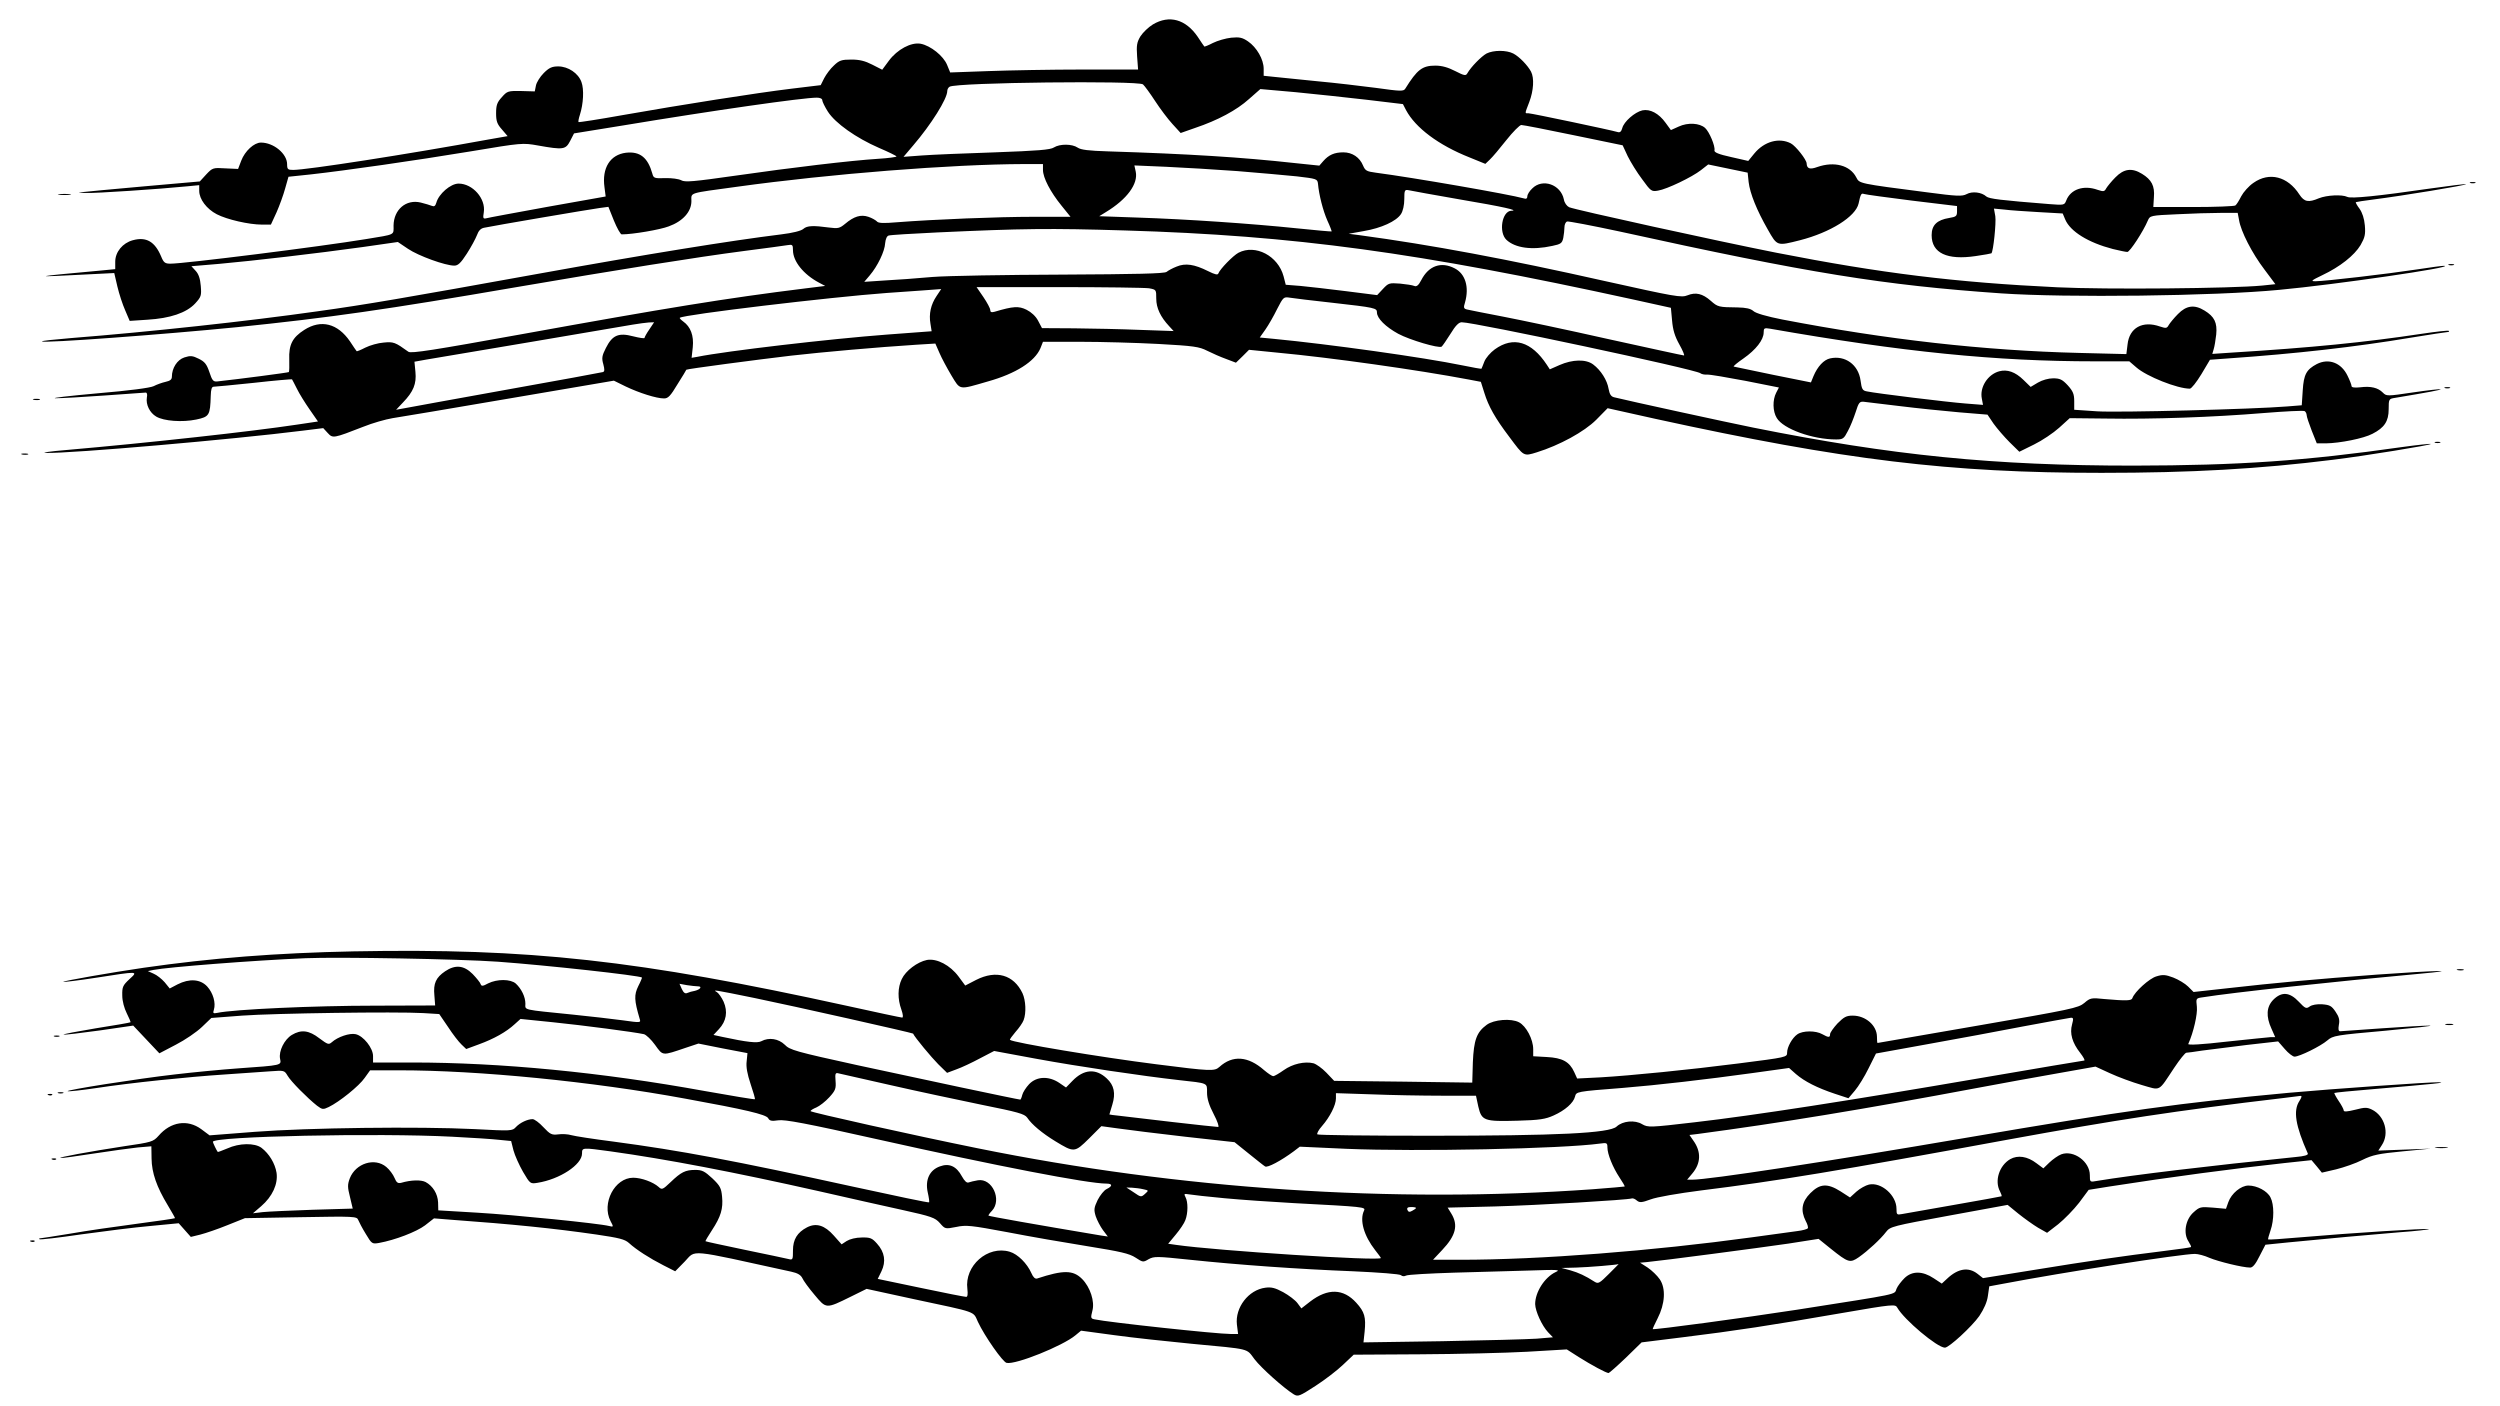
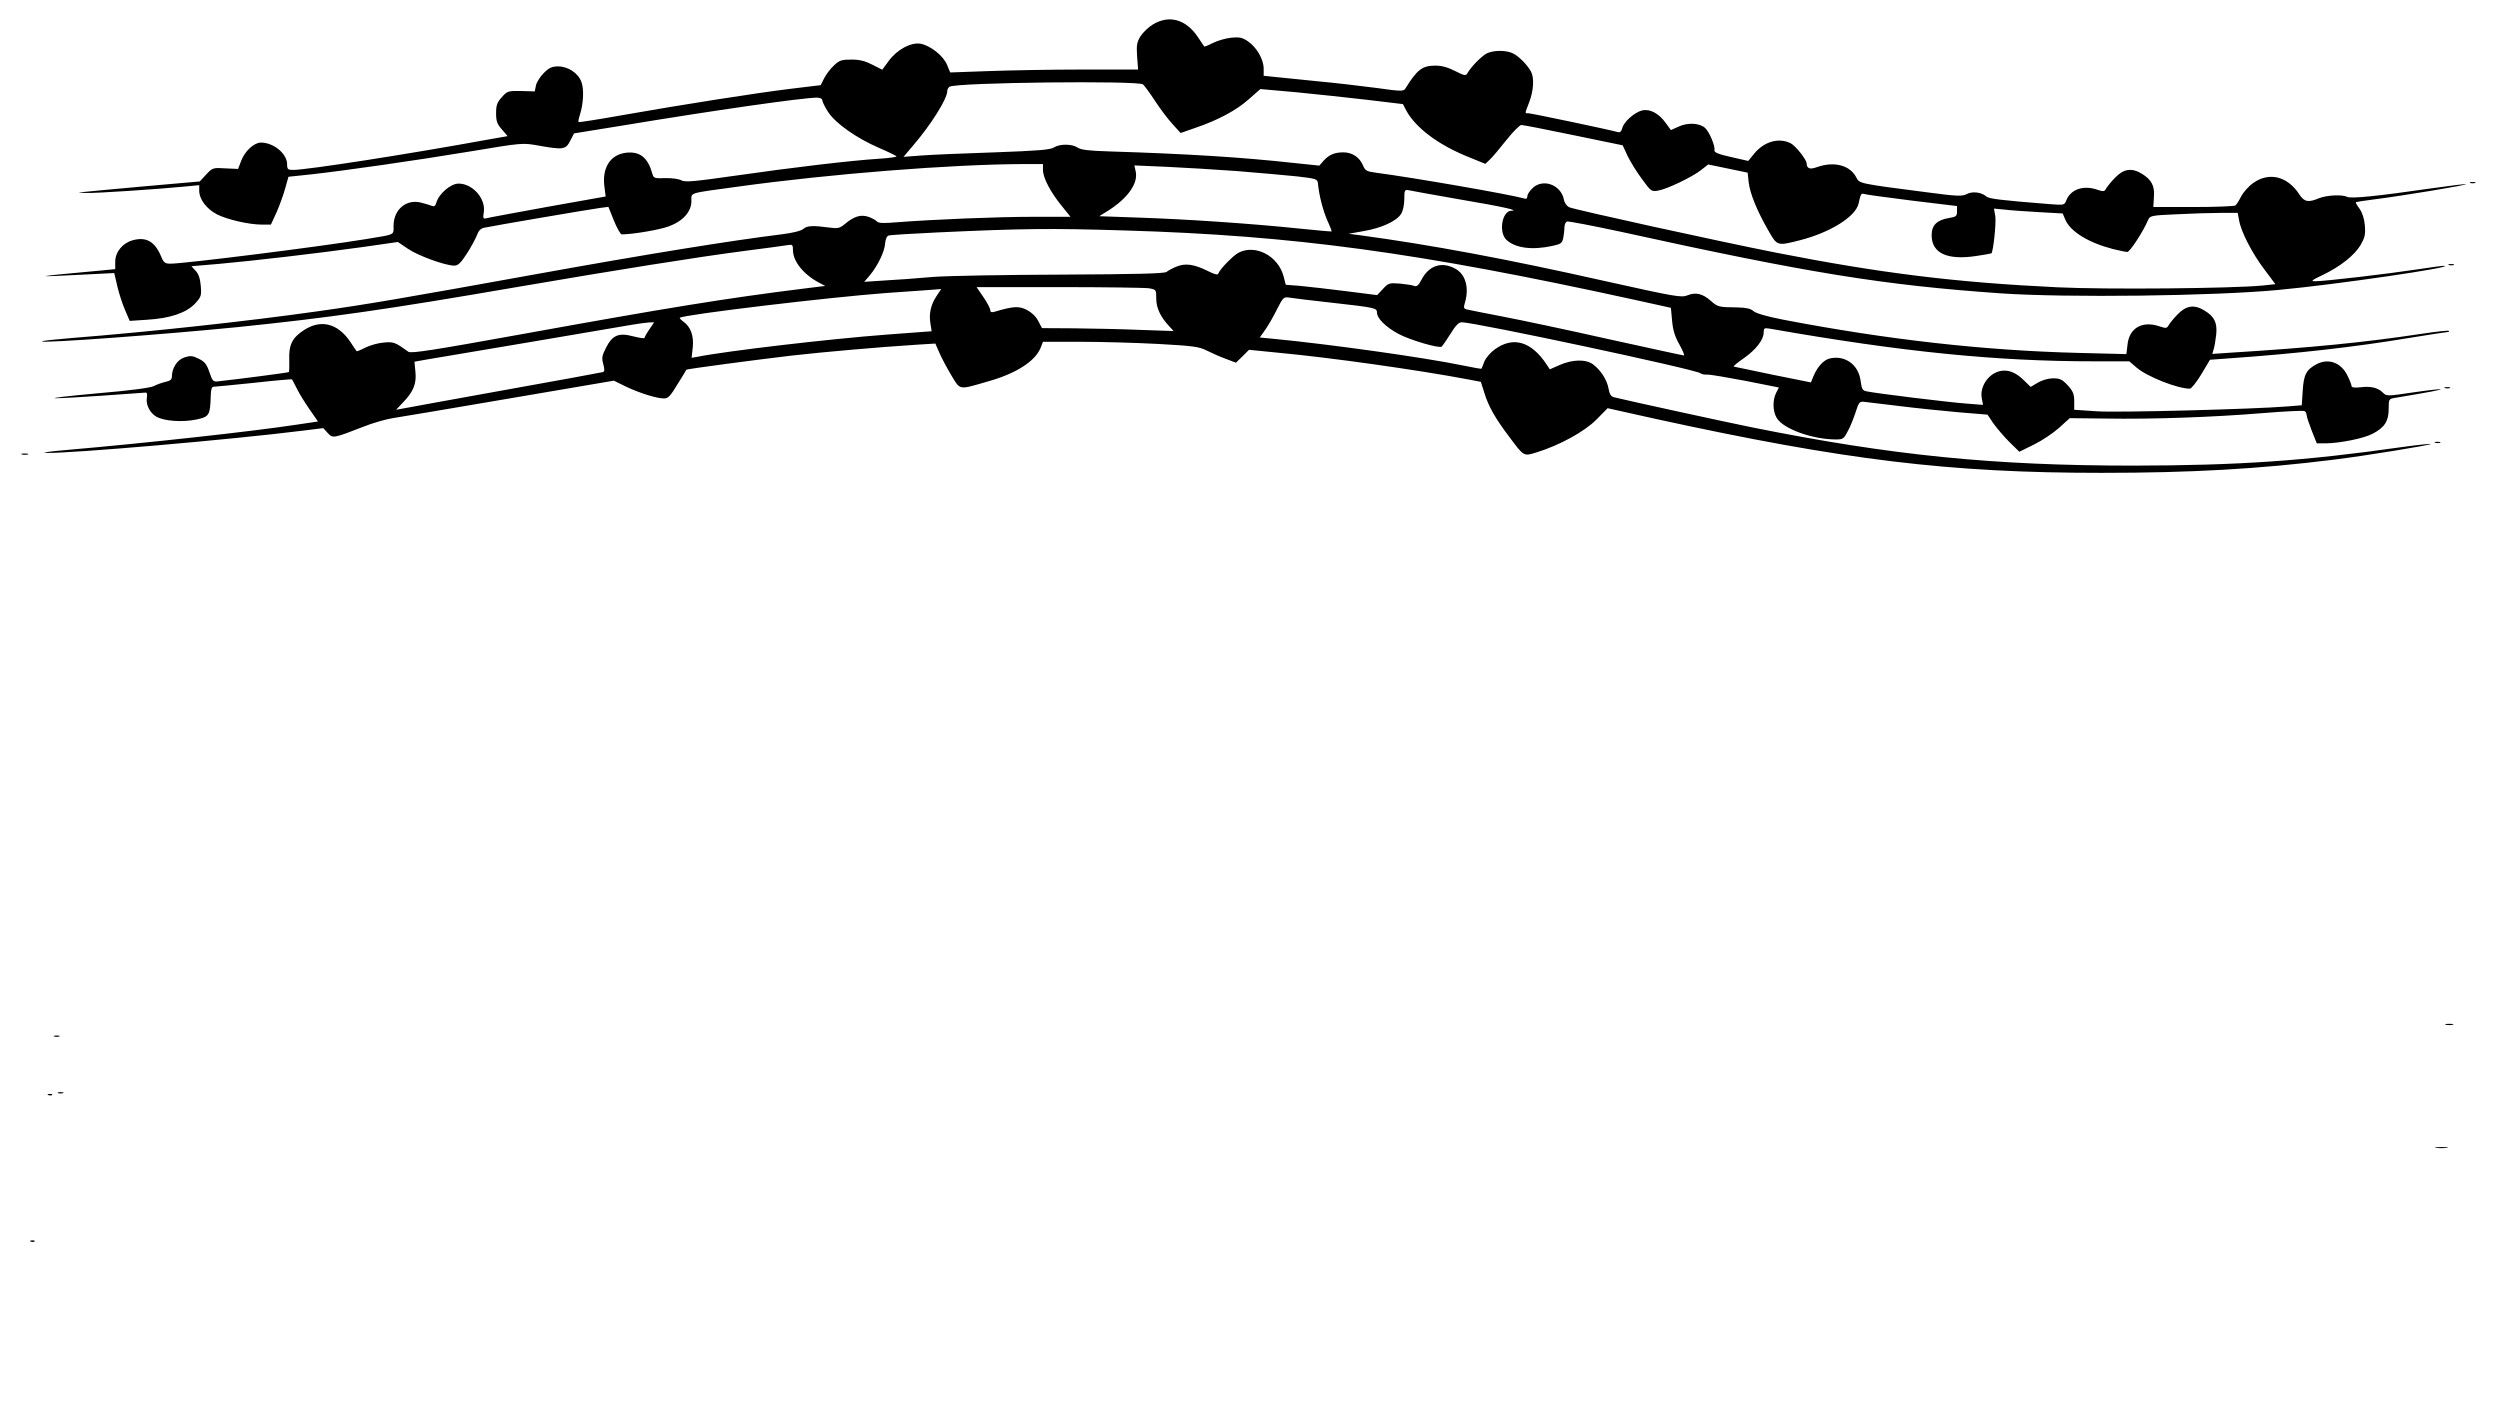
<svg xmlns="http://www.w3.org/2000/svg" version="1.0" width="1280pt" height="720pt" viewBox="0 0 1280 720" preserveAspectRatio="xMidYMid meet">
  <g transform="translate(0,720) scale(0.1,-0.1)" fill="#000000" stroke="none">
    <path d="M5903 7075 c-23 -14 -51 -41 -64 -61 -18 -30 -21 -46 -17 -103 l5 -67 -286 0 c-157 0 -374 -4 -481 -8 l-195 -7 -16 39 c-19 46 -84 98 -135 108 -49 9 -120 -29 -163 -87 l-34 -46 -51 26 c-37 19 -65 26 -107 26 -50 0 -62 -4 -89 -30 -18 -16 -40 -46 -50 -65 l-18 -36 -149 -18 c-182 -22 -562 -82 -863 -135 -123 -22 -226 -38 -228 -36 -2 2 1 19 7 37 18 56 22 131 8 168 -16 45 -68 80 -119 80 -32 0 -47 -7 -74 -34 -19 -19 -37 -48 -40 -64 l-6 -30 -70 2 c-67 1 -71 0 -99 -32 -24 -26 -29 -41 -29 -82 0 -40 5 -55 30 -83 l29 -34 -97 -17 c-421 -77 -932 -156 -1001 -156 -27 0 -31 3 -31 29 0 54 -69 111 -134 111 -35 0 -82 -43 -101 -93 l-16 -42 -65 3 c-63 4 -66 3 -98 -31 l-33 -36 -284 -25 c-375 -34 -364 -33 -299 -34 51 -2 378 20 518 34 l62 6 0 -29 c0 -43 38 -93 90 -120 52 -27 165 -53 231 -53 l46 0 29 63 c15 34 35 89 44 122 l17 60 114 12 c179 20 529 70 819 118 263 44 266 44 345 30 129 -23 141 -21 164 23 l20 39 253 41 c464 77 919 142 990 142 16 0 28 -5 28 -13 0 -7 13 -34 29 -59 38 -59 144 -134 261 -185 49 -21 90 -41 90 -44 0 -3 -42 -9 -93 -12 -142 -9 -444 -45 -729 -86 -218 -31 -261 -35 -280 -24 -13 7 -49 12 -82 11 -56 -2 -60 0 -66 23 -23 82 -63 115 -135 107 -81 -10 -124 -78 -110 -177 l6 -47 -298 -53 c-164 -30 -306 -56 -315 -59 -14 -3 -16 1 -11 31 11 70 -57 147 -129 147 -41 0 -102 -53 -114 -98 -5 -17 -11 -21 -23 -16 -9 4 -34 11 -57 17 -75 18 -138 -36 -139 -118 0 -50 12 -44 -140 -69 -237 -39 -930 -126 -1002 -126 -28 0 -35 5 -48 37 -32 76 -76 102 -145 83 -52 -14 -90 -60 -90 -110 l0 -38 -72 -7 c-363 -33 -372 -36 -53 -19 l120 6 16 -69 c9 -38 27 -93 40 -122 l23 -54 90 6 c117 7 200 35 245 83 31 34 33 40 29 90 -3 37 -11 61 -26 77 l-22 24 142 12 c178 16 496 53 734 86 l181 26 52 -35 c53 -36 191 -86 237 -86 19 0 33 13 64 61 22 34 45 77 52 95 8 23 20 35 37 38 46 10 545 95 591 101 l45 6 28 -70 c16 -39 34 -71 40 -71 57 0 197 24 241 41 72 26 116 75 116 129 0 46 -20 39 235 74 476 66 1098 115 1468 116 l97 0 0 -30 c0 -40 38 -113 95 -183 l46 -57 -188 0 c-182 0 -507 -13 -701 -28 -69 -6 -96 -5 -103 5 -6 6 -25 17 -43 23 -39 13 -74 2 -119 -36 -28 -23 -36 -25 -82 -19 -81 11 -113 10 -132 -7 -11 -10 -55 -21 -113 -28 -259 -32 -692 -102 -1240 -201 -692 -125 -883 -158 -1135 -193 -359 -51 -857 -105 -1262 -137 -84 -7 -151 -14 -148 -17 9 -10 617 35 1000 73 469 48 763 90 1430 205 514 88 919 153 1165 185 107 14 207 27 223 30 24 4 27 2 27 -26 0 -57 54 -124 133 -166 l32 -17 -105 -13 c-403 -50 -703 -99 -1454 -235 -443 -80 -562 -99 -575 -89 -68 49 -76 52 -127 47 -28 -2 -70 -14 -94 -26 -23 -12 -43 -20 -44 -18 -2 2 -17 24 -34 50 -63 92 -148 114 -234 59 -61 -39 -80 -76 -77 -152 1 -32 0 -61 -2 -64 -4 -3 -256 -36 -367 -48 -20 -2 -26 5 -40 48 -14 41 -24 53 -54 68 -32 16 -43 17 -74 7 -37 -12 -64 -55 -64 -99 0 -14 -9 -21 -32 -26 -18 -4 -46 -14 -61 -22 -18 -9 -125 -23 -290 -37 -144 -13 -239 -24 -212 -25 28 0 140 6 250 14 110 8 205 15 211 15 7 0 9 -10 6 -25 -6 -36 14 -78 48 -98 39 -23 133 -30 205 -15 67 14 71 22 74 121 1 34 5 47 15 47 8 0 101 9 207 20 105 12 193 19 194 18 1 -2 13 -23 25 -48 12 -25 42 -73 65 -106 l43 -62 -107 -16 c-231 -35 -756 -93 -1181 -130 -85 -7 -132 -14 -105 -15 130 -3 958 69 1315 114 l105 13 23 -25 c26 -28 28 -28 182 32 47 19 114 38 150 44 36 5 305 51 599 101 l534 91 61 -30 c69 -33 157 -61 196 -61 21 0 33 13 69 73 25 39 45 73 45 74 2 4 366 52 536 72 168 19 439 43 642 56 l97 6 21 -48 c11 -26 39 -78 61 -115 47 -77 35 -75 187 -31 143 40 240 102 269 170 l13 33 193 0 c105 0 284 -5 397 -11 182 -10 210 -14 251 -35 26 -13 69 -32 97 -42 l50 -19 34 33 33 33 150 -15 c269 -25 715 -88 974 -137 l63 -12 18 -57 c21 -68 55 -129 127 -224 76 -102 73 -101 141 -80 116 36 243 105 305 167 l58 59 247 -55 c965 -211 1503 -276 2282 -276 459 0 808 20 1185 67 164 20 506 76 501 81 -2 2 -69 -5 -148 -16 -497 -71 -836 -94 -1373 -95 -717 0 -1238 52 -1950 195 -125 25 -639 137 -711 155 -16 4 -23 16 -28 43 -7 44 -40 96 -79 125 -37 28 -106 26 -172 -3 l-50 -22 -15 23 c-79 120 -172 148 -267 79 -22 -16 -46 -44 -53 -62 -7 -19 -14 -35 -15 -37 -1 -1 -44 6 -96 17 -204 42 -686 109 -966 136 l-73 7 29 41 c16 23 43 70 60 105 31 60 33 63 64 58 18 -3 115 -15 217 -26 222 -25 230 -27 230 -50 0 -30 45 -74 109 -109 60 -32 206 -75 222 -66 4 3 25 33 45 65 26 43 43 60 58 60 67 0 1198 -241 1222 -261 6 -5 22 -8 35 -7 13 1 101 -14 196 -32 l171 -34 -14 -27 c-19 -37 -18 -95 3 -129 33 -56 183 -110 304 -110 35 0 40 4 60 43 13 23 30 67 40 97 15 48 20 55 41 53 12 -2 95 -11 183 -22 88 -11 225 -25 305 -32 l146 -12 31 -46 c18 -25 55 -68 82 -95 l50 -49 75 37 c41 20 99 59 129 86 l54 49 184 -2 c239 -4 552 7 806 28 111 9 207 14 213 10 5 -3 10 -13 10 -20 0 -8 12 -44 26 -80 l26 -65 47 0 c71 1 193 25 238 49 61 31 83 64 83 126 0 52 1 53 33 58 174 29 237 41 233 44 -2 2 -65 -5 -140 -16 -135 -20 -137 -20 -156 -1 -25 25 -61 34 -116 27 -27 -3 -44 -1 -44 6 0 6 -9 30 -21 54 -32 66 -96 90 -157 59 -53 -28 -67 -53 -72 -135 l-5 -76 -75 -6 c-170 -14 -862 -32 -972 -25 l-118 8 0 44 c0 36 -6 51 -33 81 -28 30 -40 36 -75 36 -24 0 -56 -9 -78 -22 l-37 -22 -37 36 c-42 41 -83 55 -124 44 -59 -16 -101 -82 -89 -140 l6 -32 -89 7 c-92 7 -459 52 -505 62 -23 4 -27 11 -33 56 -11 81 -79 130 -156 113 -32 -7 -64 -41 -85 -91 l-13 -32 -194 39 c-106 22 -197 41 -201 42 -5 1 18 20 50 42 63 44 103 95 103 133 0 22 3 24 33 19 678 -119 1156 -167 1661 -167 l178 0 36 -31 c52 -46 210 -109 274 -109 8 0 34 33 59 74 l44 74 95 7 c344 24 647 58 933 106 98 16 183 29 189 29 6 0 9 3 6 6 -3 3 -66 -4 -139 -15 -291 -44 -564 -71 -968 -96 l-104 -7 7 24 c4 12 10 47 13 75 6 61 -9 92 -60 123 -52 32 -93 26 -136 -18 -20 -20 -41 -46 -47 -56 -9 -17 -14 -18 -44 -8 -90 32 -158 -6 -167 -92 l-6 -49 -241 6 c-488 12 -984 68 -1520 171 -81 16 -136 32 -148 43 -15 13 -37 18 -82 19 -96 1 -101 2 -137 34 -42 37 -77 45 -119 28 -31 -13 -63 -7 -423 73 -502 113 -888 185 -1257 235 l-55 7 78 14 c89 15 166 50 190 87 10 15 17 46 17 76 0 47 2 50 23 46 12 -3 130 -24 261 -47 225 -38 307 -57 264 -58 -48 -2 -66 -110 -25 -149 45 -42 131 -54 235 -31 44 9 50 14 56 41 3 17 6 41 6 55 0 13 6 26 13 29 7 2 128 -21 268 -51 972 -214 1352 -275 1954 -317 334 -23 1093 -14 1425 18 283 26 906 117 844 123 -6 1 -71 -8 -143 -19 -144 -22 -468 -60 -516 -60 -26 0 -21 4 35 31 91 43 164 101 196 154 22 39 26 54 22 101 -3 35 -13 65 -27 85 -13 17 -21 32 -19 34 1 1 44 8 93 14 142 18 476 73 471 78 -2 2 -84 -8 -182 -22 -269 -39 -407 -53 -426 -43 -27 13 -105 9 -145 -7 -54 -23 -75 -19 -100 19 -60 93 -154 117 -235 60 -24 -16 -52 -48 -63 -69 -11 -22 -24 -43 -30 -47 -5 -4 -102 -8 -215 -8 l-205 0 3 50 c5 58 -12 90 -61 120 -52 32 -93 26 -136 -18 -20 -20 -41 -46 -47 -56 -9 -17 -14 -18 -44 -8 -72 26 -139 3 -161 -55 -9 -23 -11 -24 -86 -18 -252 20 -308 27 -323 39 -24 22 -72 28 -101 12 -23 -12 -49 -11 -200 9 -357 46 -348 45 -365 77 -32 62 -113 83 -199 53 -38 -14 -54 -9 -55 18 0 19 -56 90 -81 103 -60 31 -136 10 -187 -52 l-31 -38 -88 20 c-64 14 -87 24 -85 34 5 21 -26 95 -48 115 -28 25 -88 29 -135 7 l-40 -18 -27 37 c-35 49 -80 72 -119 64 -39 -9 -95 -58 -103 -91 -5 -18 -12 -24 -24 -20 -33 10 -441 96 -456 96 -20 0 -20 -5 4 58 22 58 26 122 9 155 -17 32 -60 77 -91 93 -35 18 -101 18 -137 0 -27 -15 -80 -69 -98 -101 -8 -14 -15 -13 -62 11 -37 19 -68 28 -102 28 -67 0 -93 -20 -154 -118 -9 -14 -22 -14 -150 4 -77 10 -212 26 -300 34 -88 9 -186 19 -217 22 l-58 6 0 36 c0 48 -36 110 -80 140 -29 20 -44 23 -86 19 -28 -3 -70 -15 -94 -27 -23 -12 -43 -20 -44 -18 -2 2 -17 24 -34 50 -61 89 -145 113 -229 63z m-51 -307 c8 -7 36 -45 62 -85 26 -40 66 -93 89 -118 l42 -46 74 26 c116 39 213 91 276 148 l58 51 181 -16 c100 -10 264 -27 365 -39 l184 -22 16 -31 c48 -90 166 -179 325 -242 l81 -33 23 22 c13 12 51 57 84 99 34 43 69 78 77 78 9 0 129 -23 267 -52 l252 -52 26 -56 c15 -30 48 -84 74 -118 44 -61 48 -64 81 -58 45 7 174 69 220 105 l37 29 101 -21 101 -21 5 -48 c7 -59 42 -145 98 -243 49 -86 46 -85 165 -55 156 40 285 121 300 188 10 48 14 54 27 49 8 -3 118 -18 245 -34 l232 -28 0 -27 c0 -25 -5 -28 -40 -34 -63 -10 -90 -37 -90 -88 0 -92 79 -129 226 -107 43 6 79 13 80 14 10 10 25 157 20 190 l-7 39 53 -5 c29 -4 108 -9 176 -13 l123 -7 13 -31 c26 -61 117 -118 244 -151 33 -8 66 -15 74 -15 13 0 82 106 105 161 11 25 13 26 149 32 75 4 176 7 224 7 l87 0 7 -37 c9 -57 66 -169 130 -253 l56 -75 -67 -7 c-154 -15 -802 -21 -1048 -9 -524 25 -904 72 -1440 177 -303 60 -1027 219 -1061 233 -12 6 -24 22 -27 40 -16 77 -110 109 -162 56 -14 -13 -25 -31 -25 -40 0 -11 -6 -15 -17 -11 -74 21 -569 107 -760 132 -45 6 -53 10 -64 36 -17 42 -55 68 -101 68 -46 0 -75 -13 -103 -45 l-20 -23 -125 13 c-272 30 -544 47 -957 60 -99 3 -139 8 -155 19 -29 20 -92 20 -122 1 -18 -12 -82 -17 -302 -25 -153 -5 -322 -12 -374 -16 l-94 -7 50 59 c91 106 174 238 174 278 0 8 5 18 12 22 35 22 964 32 990 12z m483 -444 c110 -9 247 -21 305 -27 101 -12 105 -13 108 -37 5 -58 26 -139 48 -189 14 -30 23 -55 22 -56 -2 -1 -82 6 -178 16 -231 24 -567 47 -814 55 l-198 7 34 21 c109 66 166 145 153 207 l-7 32 163 -7 c90 -4 254 -14 364 -22z m-574 -304 c867 -26 1497 -112 2599 -353 l195 -43 6 -65 c4 -48 14 -81 37 -122 18 -32 28 -57 24 -57 -5 0 -179 38 -388 84 -208 47 -451 98 -539 115 -88 17 -170 33 -182 36 -19 4 -21 9 -12 37 22 78 2 146 -53 174 -69 36 -133 14 -171 -60 -14 -27 -24 -35 -36 -30 -9 4 -42 9 -73 12 -55 4 -59 3 -87 -27 l-30 -32 -158 20 c-87 11 -192 23 -234 27 l-76 6 -11 43 c-28 105 -144 166 -231 121 -28 -15 -95 -84 -103 -106 -3 -9 -17 -6 -53 12 -70 35 -116 42 -161 23 -21 -8 -44 -21 -51 -27 -11 -9 -157 -12 -536 -14 -287 -1 -585 -6 -662 -12 -77 -7 -187 -15 -245 -18 l-105 -7 28 33 c40 47 77 123 79 165 2 21 9 37 18 39 8 3 121 10 250 16 438 20 570 22 961 10z m122 -296 c37 -7 37 -7 37 -53 0 -48 22 -94 66 -141 l23 -25 -172 6 c-95 4 -246 7 -337 8 l-165 1 -20 38 c-12 23 -35 44 -59 56 -40 20 -69 18 -163 -10 -17 -5 -23 -2 -23 9 0 8 -16 38 -35 66 l-35 51 422 0 c233 0 440 -3 461 -6z m-1088 -40 c-29 -43 -40 -91 -31 -142 l6 -38 -228 -17 c-293 -22 -824 -84 -972 -114 l-29 -5 6 54 c6 60 -11 105 -49 132 -12 9 -20 17 -17 19 17 16 771 106 1059 127 80 5 163 12 185 13 22 2 52 4 67 5 l27 2 -24 -36z m-1470 -170 c-14 -20 -25 -40 -25 -44 0 -4 -26 0 -58 8 -75 20 -107 6 -140 -60 -20 -39 -22 -52 -13 -83 7 -27 7 -37 -2 -40 -7 -2 -228 -43 -492 -90 -264 -48 -500 -90 -523 -95 l-44 -8 35 37 c54 56 70 96 64 157 l-5 52 61 11 c106 17 999 169 1057 179 30 5 67 10 82 11 l27 1 -24 -36z" />
    <path d="M12648 6263 c6 -2 18 -2 25 0 6 3 1 5 -13 5 -14 0 -19 -2 -12 -5z" />
-     <path d="M303 6203 c15 -2 39 -2 55 0 15 2 2 4 -28 4 -30 0 -43 -2 -27 -4z" />
    <path d="M12538 5843 c6 -2 18 -2 25 0 6 3 1 5 -13 5 -14 0 -19 -2 -12 -5z" />
    <path d="M12518 5213 c6 -2 18 -2 25 0 6 3 1 5 -13 5 -14 0 -19 -2 -12 -5z" />
-     <path d="M173 5153 c9 -2 23 -2 30 0 6 3 -1 5 -18 5 -16 0 -22 -2 -12 -5z" />
+     <path d="M173 5153 z" />
    <path d="M12468 4933 c6 -2 18 -2 25 0 6 3 1 5 -13 5 -14 0 -19 -2 -12 -5z" />
    <path d="M113 4873 c9 -2 23 -2 30 0 6 3 -1 5 -18 5 -16 0 -22 -2 -12 -5z" />
-     <path d="M1810 2329 c-393 -8 -728 -34 -1075 -84 -165 -24 -415 -68 -411 -72 2 -2 78 7 168 21 219 34 217 35 170 -8 -33 -31 -37 -39 -36 -83 0 -29 10 -65 23 -91 12 -24 21 -45 19 -46 -2 -2 -82 -16 -178 -31 -96 -16 -169 -30 -164 -32 6 -2 89 8 184 21 l172 25 67 -71 67 -71 84 44 c47 24 107 65 134 91 l48 46 157 12 c165 12 789 21 928 13 l82 -5 45 -66 c24 -37 55 -77 69 -90 l24 -23 65 24 c77 28 141 64 183 103 l30 27 167 -17 c156 -16 415 -50 465 -61 11 -3 37 -27 57 -55 41 -57 35 -56 156 -15 l66 22 125 -25 126 -24 -4 -41 c-4 -29 3 -66 20 -117 14 -41 24 -76 22 -78 -2 -2 -117 17 -257 42 -528 96 -1044 146 -1500 146 l-198 0 0 33 c0 41 -49 103 -89 112 -31 7 -92 -14 -122 -41 -16 -14 -21 -12 -64 20 -53 41 -93 46 -141 17 -38 -23 -68 -83 -60 -122 7 -34 11 -33 -214 -49 -85 -6 -231 -20 -324 -31 -193 -22 -566 -81 -549 -86 6 -2 71 5 145 16 177 27 465 57 663 70 88 6 192 13 230 16 69 5 71 5 87 -22 17 -30 103 -116 151 -154 27 -20 31 -21 60 -7 54 26 156 108 184 149 l28 39 150 0 c404 0 986 -57 1463 -145 308 -56 414 -81 425 -100 7 -14 18 -16 52 -11 33 5 141 -15 511 -98 608 -136 1074 -226 1168 -226 33 0 33 -13 2 -28 -13 -6 -33 -31 -46 -56 -19 -40 -20 -50 -10 -83 7 -21 24 -53 37 -71 l25 -33 -34 5 c-334 56 -571 98 -577 102 -1 2 6 13 18 25 52 56 1 168 -72 156 -18 -3 -39 -8 -47 -11 -10 -4 -21 6 -35 31 -28 52 -65 69 -113 51 -53 -19 -76 -69 -62 -133 6 -26 9 -49 7 -51 -2 -3 -177 34 -388 80 -612 134 -883 185 -1228 231 -102 13 -199 28 -216 33 -16 5 -47 7 -67 4 -33 -4 -41 0 -76 37 -21 23 -46 41 -55 41 -26 0 -64 -18 -85 -40 -19 -21 -23 -21 -213 -11 -282 14 -852 7 -1125 -14 l-231 -18 -43 32 c-70 51 -156 38 -218 -34 -28 -31 -34 -33 -178 -54 -169 -26 -347 -58 -323 -60 8 -1 85 10 170 23 85 13 186 27 224 31 l70 6 1 -63 c1 -73 26 -145 83 -239 21 -35 38 -65 37 -66 -2 -2 -90 -15 -197 -29 -107 -14 -259 -36 -338 -50 -80 -13 -149 -24 -154 -24 -6 0 -8 -2 -5 -5 3 -3 99 8 214 25 115 16 274 36 354 43 l145 14 31 -35 31 -35 49 12 c27 7 89 28 138 48 l90 36 286 5 c275 5 287 4 294 -14 4 -10 21 -43 39 -72 30 -50 32 -52 67 -46 83 15 192 57 236 90 l46 36 87 -7 c316 -23 525 -44 746 -76 115 -17 144 -24 165 -43 37 -34 107 -79 176 -114 l61 -31 49 50 c59 61 7 66 545 -52 33 -7 49 -17 57 -33 5 -12 33 -51 62 -85 61 -73 58 -73 186 -10 l81 40 239 -52 c333 -71 305 -61 331 -117 34 -73 128 -207 147 -210 47 -10 287 87 352 141 l29 24 170 -23 c94 -13 271 -32 395 -44 307 -29 280 -22 323 -79 35 -46 151 -149 201 -180 22 -13 29 -10 111 43 48 31 112 80 142 109 l54 51 342 2 c188 1 434 7 545 13 l204 12 61 -39 c65 -41 141 -82 153 -82 3 0 43 35 88 78 l81 79 217 27 c260 32 444 60 807 123 266 46 275 46 285 28 35 -62 205 -205 244 -205 21 0 138 108 176 162 24 36 40 72 44 103 l7 49 70 13 c310 59 915 153 983 153 16 0 50 -9 74 -20 45 -19 171 -50 209 -50 13 0 28 18 48 59 l30 58 118 12 c204 20 413 39 571 52 84 6 150 14 148 16 -5 5 -403 -20 -656 -42 -90 -8 -166 -13 -167 -11 -2 2 4 22 12 46 19 54 19 133 0 169 -16 33 -69 61 -113 61 -38 0 -87 -40 -103 -85 l-12 -34 -67 6 c-63 5 -68 4 -99 -24 -41 -36 -54 -107 -26 -149 9 -14 15 -27 13 -29 -2 -2 -64 -11 -138 -20 -211 -26 -384 -51 -666 -97 l-261 -42 -28 22 c-46 36 -100 28 -156 -25 l-27 -25 -41 27 c-57 38 -111 39 -150 1 -16 -16 -35 -40 -41 -55 -12 -31 24 -23 -511 -107 -266 -41 -731 -104 -737 -99 -1 1 10 26 25 55 38 74 43 153 11 200 -13 19 -41 46 -62 60 l-39 25 34 3 c76 7 584 74 727 95 l153 24 62 -50 c90 -72 99 -75 144 -44 47 33 112 93 140 130 21 27 33 30 322 83 l300 55 55 -45 c30 -24 76 -57 101 -72 l46 -26 57 44 c31 25 79 74 107 110 l49 66 106 17 c306 48 646 93 895 120 l140 15 27 -32 26 -32 73 17 c40 10 101 31 134 48 53 26 82 32 206 44 l144 14 -134 -5 -134 -5 18 28 c40 60 15 150 -51 182 -25 12 -36 12 -86 -1 -40 -10 -58 -11 -58 -4 0 6 -12 29 -26 49 -14 21 -24 40 -22 41 1 2 93 11 203 20 316 27 373 33 333 35 -47 1 -547 -34 -768 -54 -559 -52 -832 -90 -1651 -230 -724 -124 -1318 -215 -1405 -215 l-26 0 26 31 c45 53 47 112 6 169 l-20 29 42 5 c425 57 837 124 1433 236 116 22 299 55 407 74 l197 35 74 -34 c41 -19 114 -46 162 -60 101 -29 83 -38 167 88 28 42 56 77 62 77 6 0 43 5 81 11 39 5 142 18 230 29 l159 18 34 -39 c18 -21 41 -39 50 -39 25 0 133 53 168 83 29 25 42 27 300 50 148 14 249 25 224 26 -25 0 -135 -6 -245 -14 -110 -8 -206 -15 -213 -15 -9 0 -11 9 -7 33 5 24 1 41 -17 67 -20 30 -30 35 -68 38 -27 2 -53 -3 -64 -11 -18 -13 -23 -11 -56 24 -47 50 -88 53 -131 10 -35 -36 -38 -85 -9 -148 l19 -43 -22 0 c-12 -1 -113 -11 -225 -23 -129 -15 -201 -19 -198 -12 27 60 48 153 44 190 -5 44 -5 44 31 49 148 24 677 81 1106 120 232 21 92 18 -215 -4 -314 -23 -520 -42 -767 -70 l-172 -19 -28 28 c-15 15 -50 36 -76 46 -40 15 -54 16 -86 6 -36 -10 -112 -79 -123 -111 -4 -14 -29 -15 -144 -5 -66 7 -72 6 -102 -20 -31 -26 -65 -33 -545 -116 -282 -49 -513 -89 -514 -89 -2 0 -3 15 -3 33 -1 57 -58 107 -124 107 -33 0 -45 -7 -78 -40 -21 -23 -38 -47 -38 -55 0 -18 -8 -18 -40 0 -33 19 -100 19 -128 -1 -26 -18 -52 -65 -52 -93 0 -24 0 -24 -250 -56 -249 -32 -551 -62 -705 -71 l-120 -6 -15 33 c-24 53 -61 73 -140 77 l-70 4 0 36 c0 51 -36 119 -73 138 -40 21 -128 14 -165 -13 -52 -38 -66 -78 -71 -192 l-3 -104 -354 5 -353 4 -40 42 c-22 23 -52 44 -66 48 -45 11 -107 -3 -152 -35 -24 -17 -48 -31 -54 -31 -6 0 -27 14 -47 31 -82 72 -161 78 -229 16 -25 -22 -42 -22 -323 14 -278 35 -735 111 -749 125 -2 2 11 20 28 40 18 20 37 47 42 61 14 37 11 101 -6 138 -45 94 -134 120 -237 68 l-56 -29 -34 46 c-43 58 -111 94 -162 85 -49 -10 -109 -55 -129 -98 -21 -43 -22 -101 -2 -156 9 -26 10 -41 4 -41 -6 0 -133 27 -282 60 -1072 235 -1624 296 -2527 279z m740 -53 c247 -18 722 -70 737 -81 1 0 -7 -21 -19 -44 -22 -45 -21 -72 7 -167 7 -21 6 -21 -87 -8 -51 7 -165 20 -253 29 -266 27 -245 22 -245 56 0 35 -20 76 -49 103 -27 24 -96 24 -142 1 -27 -15 -34 -15 -38 -4 -2 8 -21 31 -41 52 -45 45 -89 49 -141 14 -47 -32 -61 -62 -55 -123 l4 -52 -306 -1 c-316 0 -727 -19 -810 -37 -20 -4 -23 -2 -17 16 11 35 -4 86 -34 119 -35 38 -91 42 -152 11 l-40 -21 -26 32 c-15 17 -40 37 -57 44 l-29 13 29 6 c69 14 513 49 779 60 169 7 789 -4 985 -18z m1023 -126 c24 0 13 -16 -15 -23 -13 -2 -30 -7 -39 -11 -11 -5 -19 1 -28 20 l-12 27 38 -7 c21 -3 46 -6 56 -6z m291 -60 c199 -41 808 -178 811 -182 9 -20 95 -123 129 -157 l45 -44 48 18 c26 9 81 35 120 56 l73 38 216 -40 c218 -40 543 -88 729 -109 153 -17 145 -13 145 -64 0 -31 10 -64 34 -110 20 -38 29 -66 23 -66 -7 0 -111 11 -232 25 -121 14 -244 29 -272 32 -29 3 -53 6 -53 7 0 1 7 23 15 50 18 58 9 100 -28 134 -56 53 -118 48 -176 -12 l-33 -34 -35 24 c-54 36 -116 33 -154 -7 -16 -17 -32 -42 -35 -55 -3 -13 -8 -24 -10 -24 -11 0 -525 109 -833 176 -319 70 -347 78 -373 105 -32 31 -81 39 -120 18 -20 -11 -73 -5 -199 22 l-46 10 28 30 c38 41 46 89 24 140 -10 22 -26 44 -34 49 -24 14 -18 13 193 -30z m6745 -135 c-13 -46 1 -94 41 -145 17 -22 27 -40 21 -40 -6 0 -246 -41 -533 -90 -662 -114 -1157 -191 -1461 -226 -231 -27 -239 -27 -269 -10 -37 23 -100 17 -131 -12 -36 -34 -302 -47 -959 -47 -311 0 -570 3 -573 7 -4 4 6 23 24 43 40 46 71 107 71 141 l0 27 182 -6 c99 -4 261 -7 358 -7 l177 0 12 -56 c17 -72 29 -77 201 -72 113 3 143 8 185 27 58 26 101 64 109 96 7 26 3 26 246 45 173 14 425 43 663 76 l187 26 35 -31 c44 -38 109 -71 199 -101 l70 -23 33 39 c18 21 50 73 70 114 l38 76 265 48 c146 26 366 67 490 91 124 23 233 43 242 44 14 1 15 -4 7 -34z m-6049 -311 c135 -31 344 -75 464 -100 189 -38 221 -47 235 -66 24 -36 77 -80 144 -121 97 -59 99 -59 173 14 l63 63 88 -12 c48 -7 202 -26 341 -42 l253 -28 72 -58 c40 -32 77 -62 84 -66 11 -9 82 29 148 78 l30 23 240 -11 c361 -15 1101 0 1298 27 34 5 37 3 37 -20 0 -34 27 -101 62 -154 16 -24 28 -44 26 -46 -2 -1 -75 -7 -164 -14 -1024 -73 -2115 0 -3149 210 -331 67 -855 184 -855 190 0 4 13 12 30 19 16 7 46 30 66 52 32 35 35 45 32 84 -3 39 -1 43 17 38 11 -2 130 -29 265 -60z m7213 -81 c-33 -50 -20 -127 43 -269 3 -8 -18 -14 -63 -18 -445 -45 -840 -93 -1015 -122 -38 -7 -38 -7 -38 29 0 70 -83 130 -146 107 -16 -6 -43 -25 -61 -42 l-31 -30 -35 26 c-47 36 -96 43 -135 21 -56 -33 -81 -111 -52 -165 6 -12 10 -23 8 -25 -2 -1 -111 -21 -243 -44 -132 -23 -252 -44 -267 -47 -26 -5 -28 -3 -28 27 0 69 -78 138 -141 124 -17 -4 -46 -20 -64 -36 l-33 -30 -48 31 c-68 43 -106 40 -155 -9 -44 -44 -51 -88 -24 -142 9 -16 14 -33 11 -38 -3 -4 -27 -11 -53 -14 -26 -4 -131 -18 -233 -32 -511 -70 -1086 -115 -1494 -115 l-139 0 47 50 c70 74 83 127 47 186 l-19 31 242 6 c217 6 676 33 701 41 6 2 17 -3 26 -11 14 -11 24 -11 70 6 31 12 142 31 259 46 387 48 702 100 1570 260 559 102 859 148 1410 213 41 5 81 10 88 11 9 1 7 -7 -5 -26z m-9458 -183 c99 -5 207 -12 241 -16 l61 -6 12 -48 c7 -26 29 -75 49 -110 36 -61 37 -62 74 -56 114 18 228 93 228 150 0 31 0 31 146 11 287 -40 632 -106 1067 -204 144 -33 336 -76 427 -96 150 -33 168 -40 192 -67 27 -31 27 -31 84 -20 51 11 75 8 263 -27 113 -22 298 -54 411 -72 167 -27 212 -37 244 -58 37 -24 39 -25 67 -8 28 15 41 15 212 -3 247 -26 554 -48 836 -59 132 -6 238 -14 244 -20 6 -6 17 -7 26 -2 9 5 120 11 246 15 127 3 302 9 390 11 142 5 157 4 130 -8 -57 -27 -105 -103 -105 -164 1 -37 35 -111 66 -144 l25 -26 -83 -7 c-46 -3 -264 -9 -485 -13 l-402 -6 6 56 c7 73 0 100 -43 147 -66 73 -146 75 -236 6 l-45 -35 -20 27 c-11 15 -44 40 -73 56 -41 22 -60 27 -91 23 -87 -11 -156 -102 -146 -189 l6 -48 -38 0 c-71 0 -629 60 -697 75 -20 4 -20 8 -11 44 13 47 -11 121 -53 163 -46 46 -96 46 -230 2 -10 -3 -20 6 -29 27 -22 50 -70 98 -111 110 -113 34 -233 -72 -217 -191 3 -27 1 -40 -6 -40 -7 0 -111 20 -233 46 l-220 46 19 39 c24 50 17 98 -23 142 -25 28 -34 32 -78 31 -30 0 -61 -8 -77 -18 l-26 -17 -40 45 c-47 53 -90 66 -137 42 -50 -26 -72 -62 -72 -118 0 -48 -1 -50 -24 -44 -14 3 -114 25 -223 47 -109 23 -199 42 -201 44 -1 1 13 26 33 56 46 70 58 111 52 172 -4 44 -10 56 -50 94 -39 36 -52 43 -87 43 -51 0 -73 -11 -127 -63 -40 -38 -44 -40 -61 -24 -28 25 -88 47 -130 47 -95 0 -163 -131 -116 -222 16 -30 16 -31 -8 -25 -51 13 -485 57 -673 68 l-201 12 -1 41 c-2 44 -27 84 -64 104 -23 12 -74 11 -125 -4 -17 -4 -24 1 -34 25 -7 17 -26 43 -42 56 -59 50 -157 19 -187 -58 -12 -32 -12 -45 1 -96 l14 -59 -206 -6 c-113 -4 -227 -9 -255 -12 l-50 -6 42 36 c58 50 87 114 79 171 -8 49 -38 98 -77 128 -35 26 -114 25 -175 -3 -26 -11 -48 -19 -49 -18 -6 7 -25 47 -25 52 0 28 845 46 1225 26z m3539 -269 c28 -6 28 -6 8 -24 -19 -17 -21 -17 -57 8 l-38 25 29 -1 c16 -1 42 -4 58 -8z m416 -46 c85 -8 245 -19 355 -25 362 -19 367 -20 359 -38 -24 -49 -1 -129 57 -203 16 -20 29 -38 29 -40 0 -17 -847 38 -1047 67 l-42 6 39 47 c21 25 44 59 49 74 14 36 14 93 1 117 -9 18 -8 19 17 15 16 -3 98 -12 183 -20z m980 -50 c0 -2 -9 -9 -19 -14 -14 -8 -20 -7 -25 4 -4 11 2 15 19 15 14 0 25 -2 25 -5z m987 -338 c-47 -47 -54 -51 -72 -40 -48 31 -83 47 -125 59 l-45 12 75 2 c66 2 211 14 217 18 2 1 -21 -22 -50 -51z" />
-     <path d="M12583 2233 c9 -2 23 -2 30 0 6 3 -1 5 -18 5 -16 0 -22 -2 -12 -5z" />
    <path d="M12523 1953 c9 -2 25 -2 35 0 9 3 1 5 -18 5 -19 0 -27 -2 -17 -5z" />
    <path d="M278 1893 c6 -2 18 -2 25 0 6 3 1 5 -13 5 -14 0 -19 -2 -12 -5z" />
    <path d="M298 1603 c6 -2 18 -2 25 0 6 3 1 5 -13 5 -14 0 -19 -2 -12 -5z" />
    <path d="M248 1593 c7 -3 16 -2 19 1 4 3 -2 6 -13 5 -11 0 -14 -3 -6 -6z" />
    <path d="M12473 1323 c15 -2 39 -2 55 0 15 2 2 4 -28 4 -30 0 -43 -2 -27 -4z" />
-     <path d="M268 1263 c7 -3 16 -2 19 1 4 3 -2 6 -13 5 -11 0 -14 -3 -6 -6z" />
    <path d="M158 843 c7 -3 16 -2 19 1 4 3 -2 6 -13 5 -11 0 -14 -3 -6 -6z" />
  </g>
</svg>